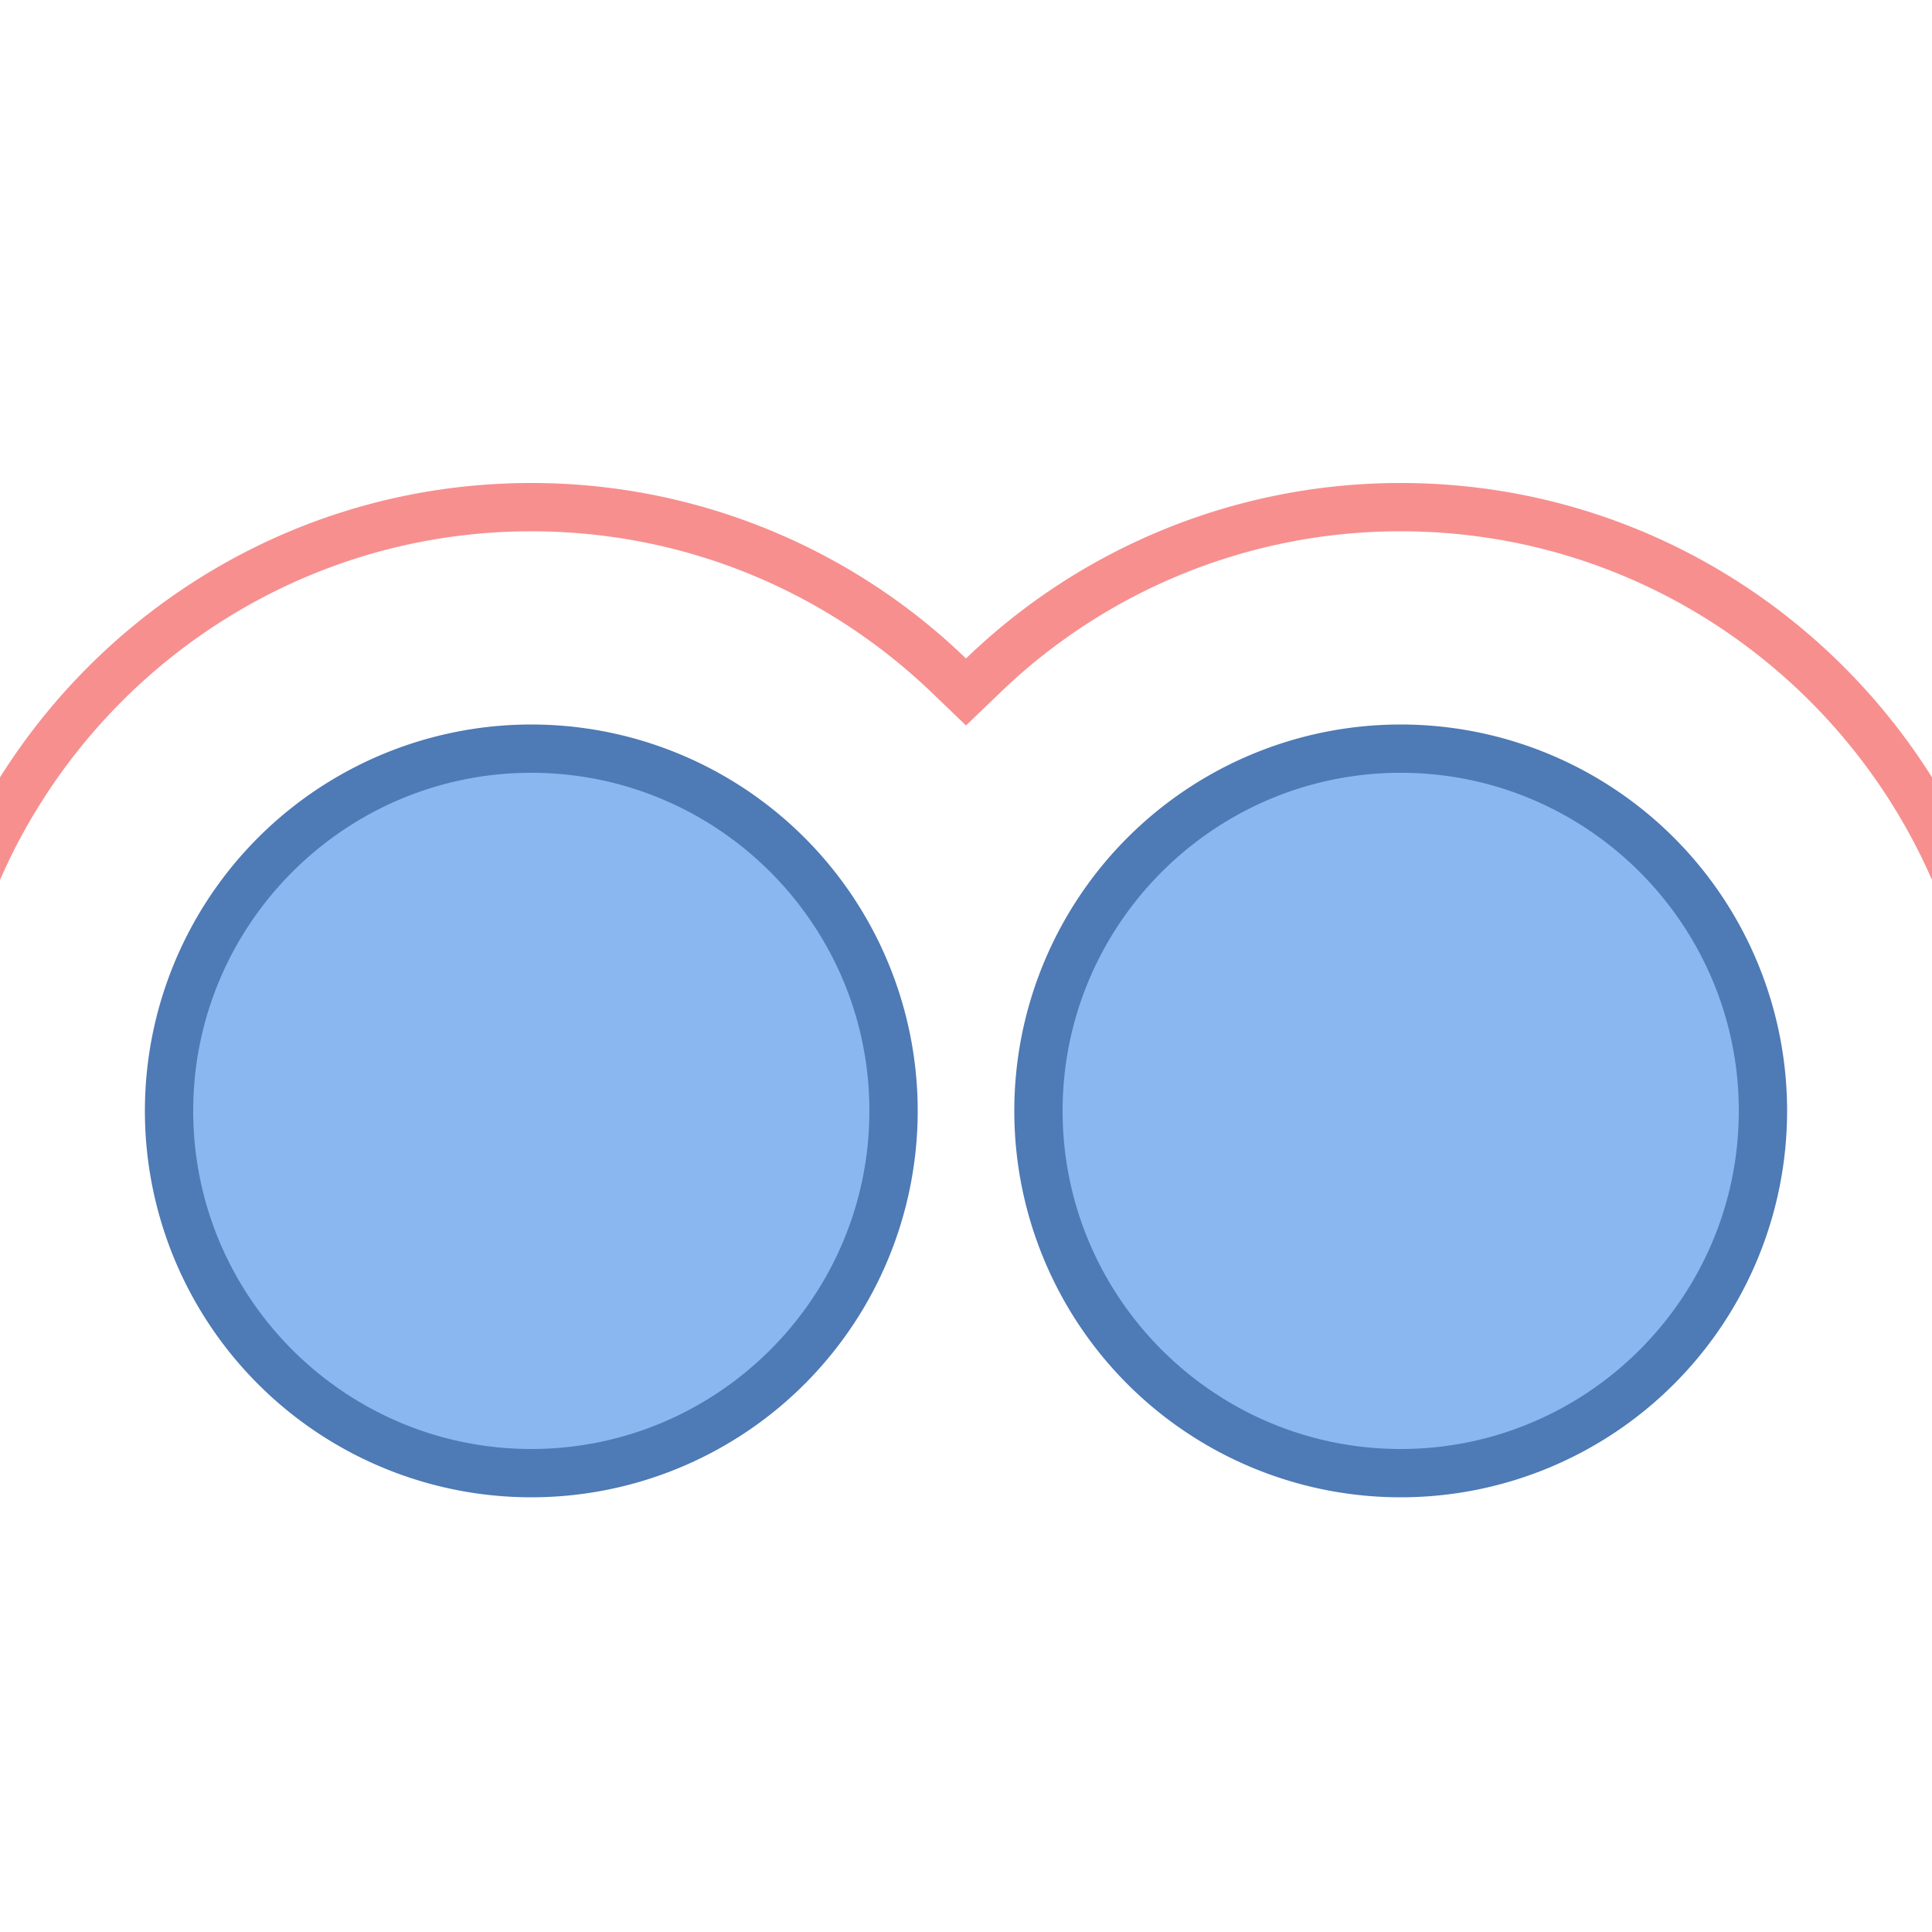
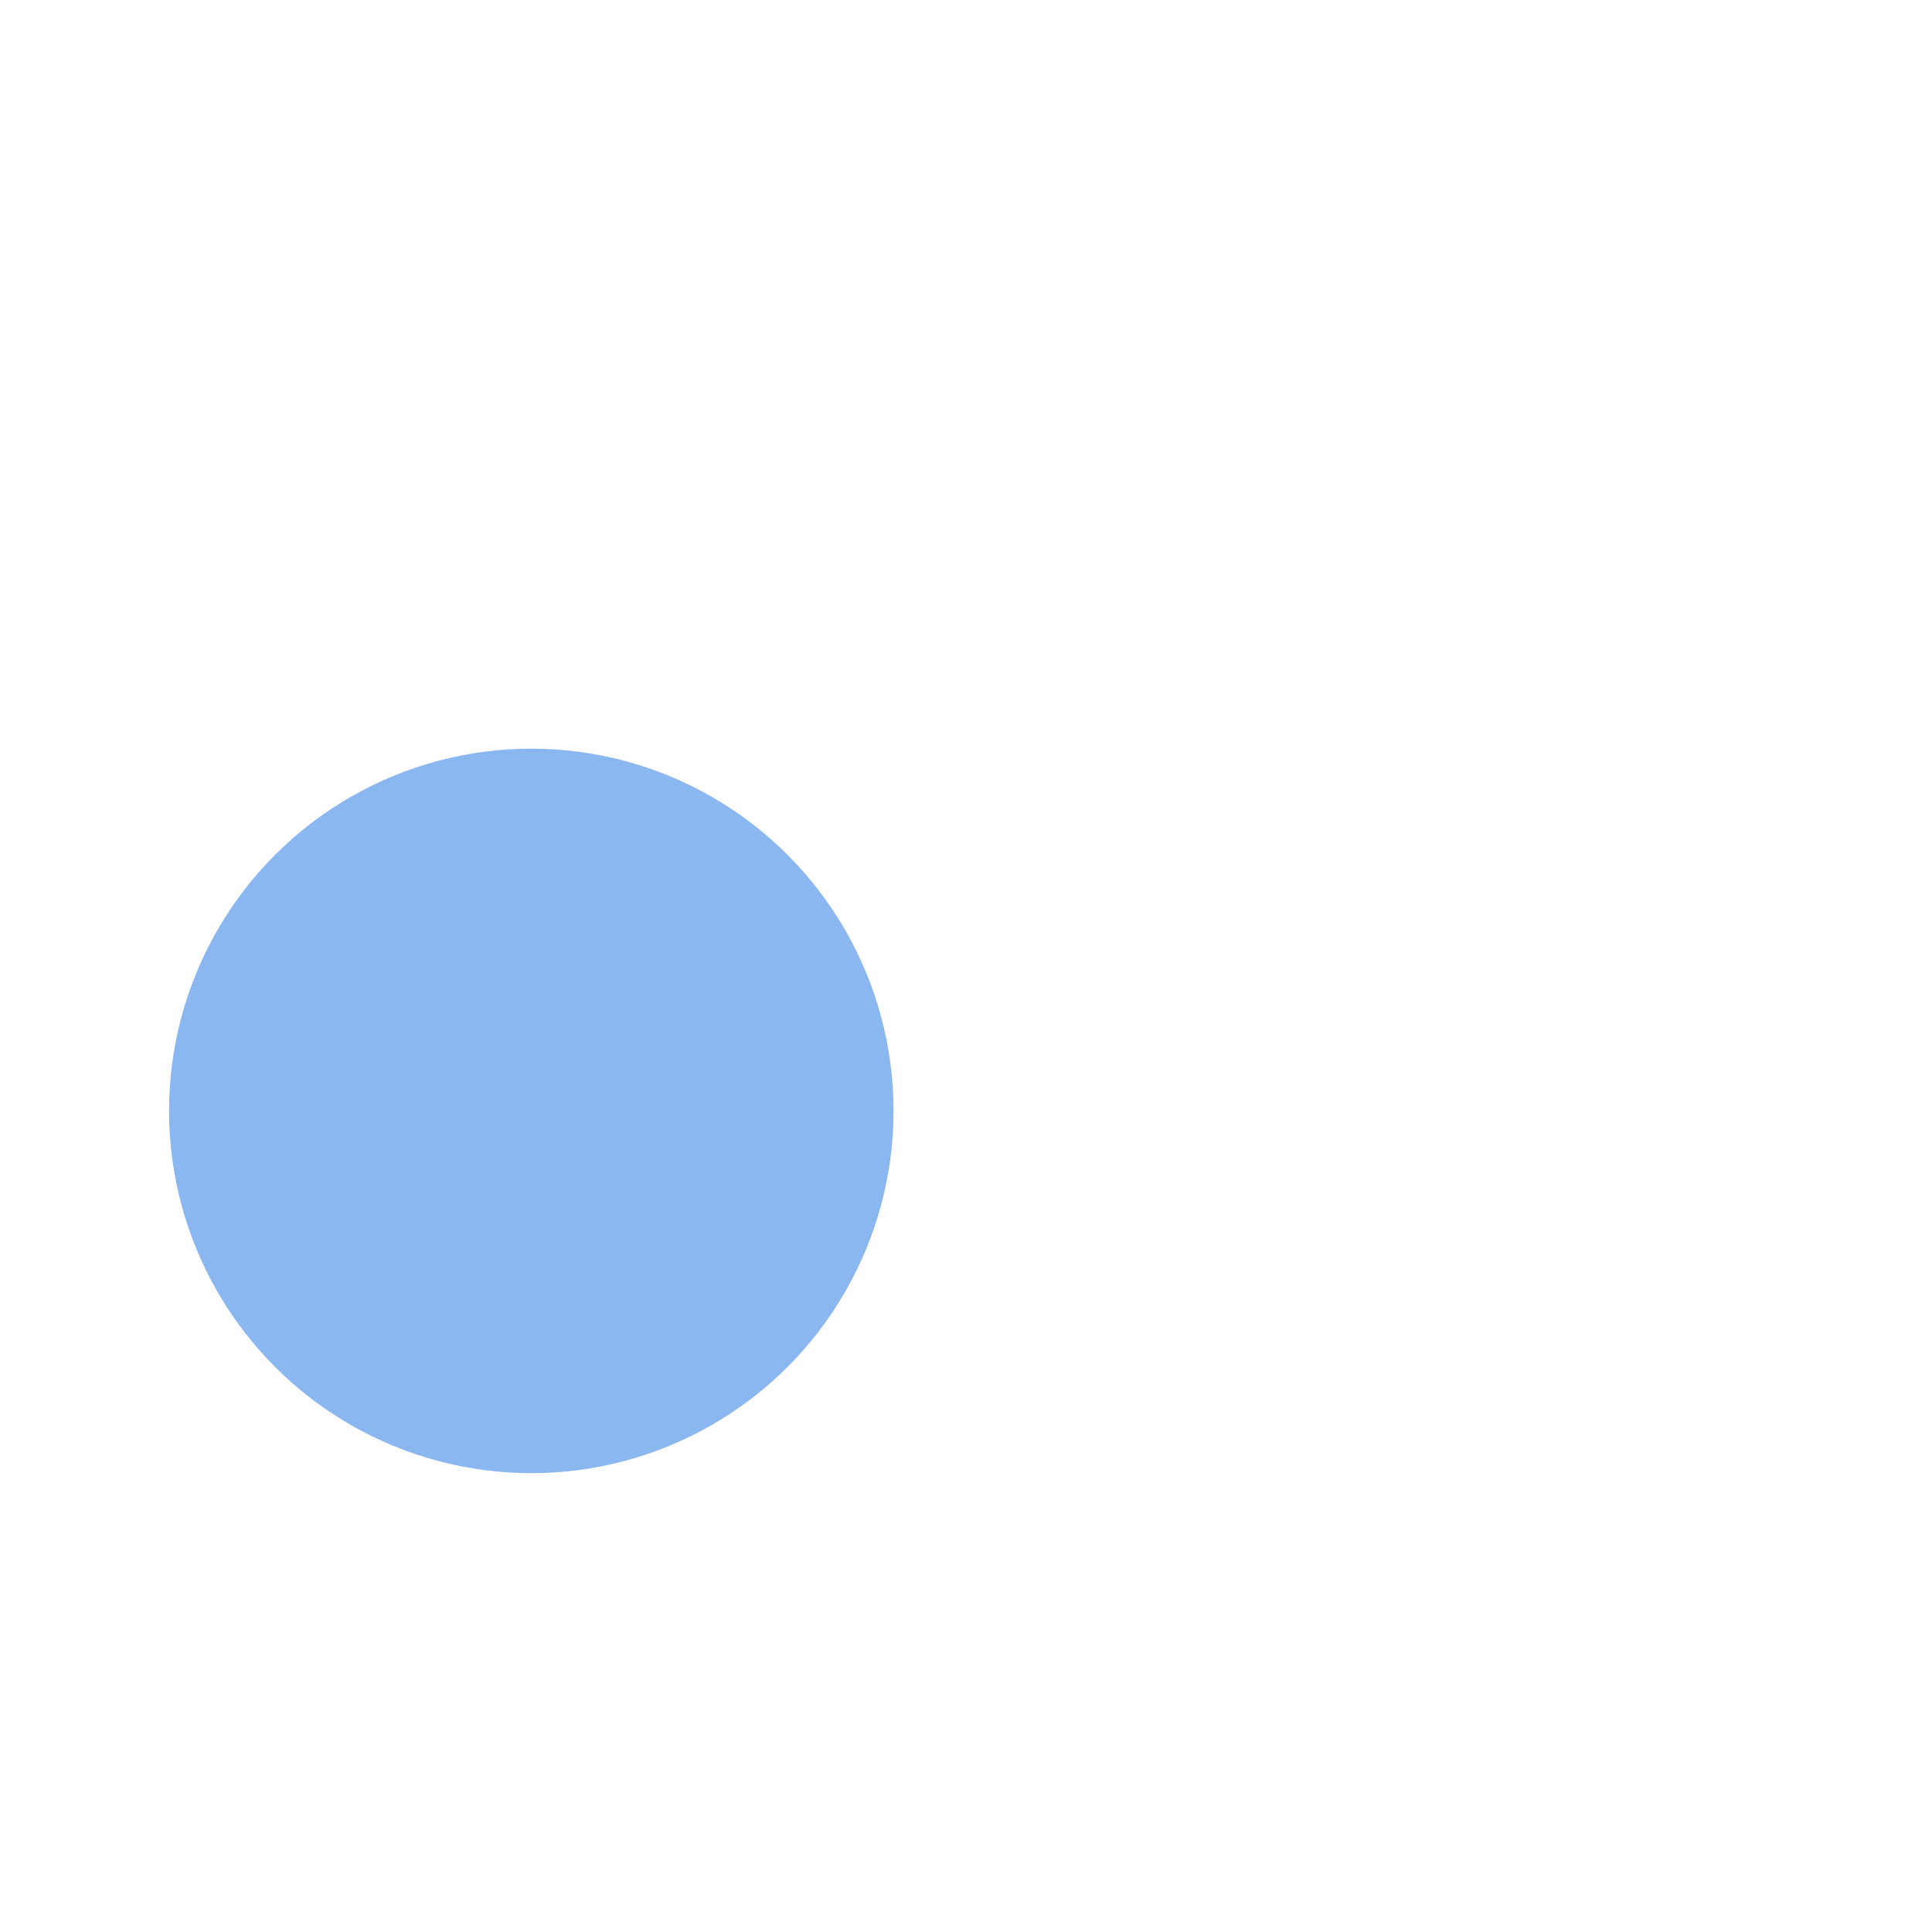
<svg xmlns="http://www.w3.org/2000/svg" viewBox="0 0 40 40">
-   <circle cx="29" cy="23" r="7.5" fill="#8bb7f0" />
-   <path d="M29 16c3.86 0 7 3.14 7 7s-3.14 7-7 7-7-3.14-7-7 3.14-7 7-7m0-1a8 8 0 1 0 0 16 8 8 0 0 0 0-16z" fill="#4e7ab5" />
  <circle cx="11" cy="23" r="7.5" fill="#8bb7f0" />
-   <path d="M11 16c3.86 0 7 3.14 7 7s-3.14 7-7 7-7-3.14-7-7 3.14-7 7-7m0-1a8 8 0 1 0 0 16 8 8 0 0 0 0-16z" fill="#4e7ab5" />
-   <path d="M0 18.219C1.852 13.976 6.083 11 11 11c3.107 0 6.057 1.191 8.307 3.354l.693.666.693-.666A11.935 11.935 0 0 1 29 11c4.917 0 9.148 2.976 11 7.219v-2.125C37.699 12.438 33.639 10 29 10a12.943 12.943 0 0 0-9 3.633A12.943 12.943 0 0 0 11 10c-4.639 0-8.699 2.438-11 6.094v2.125z" fill="#f78f8f" />
</svg>